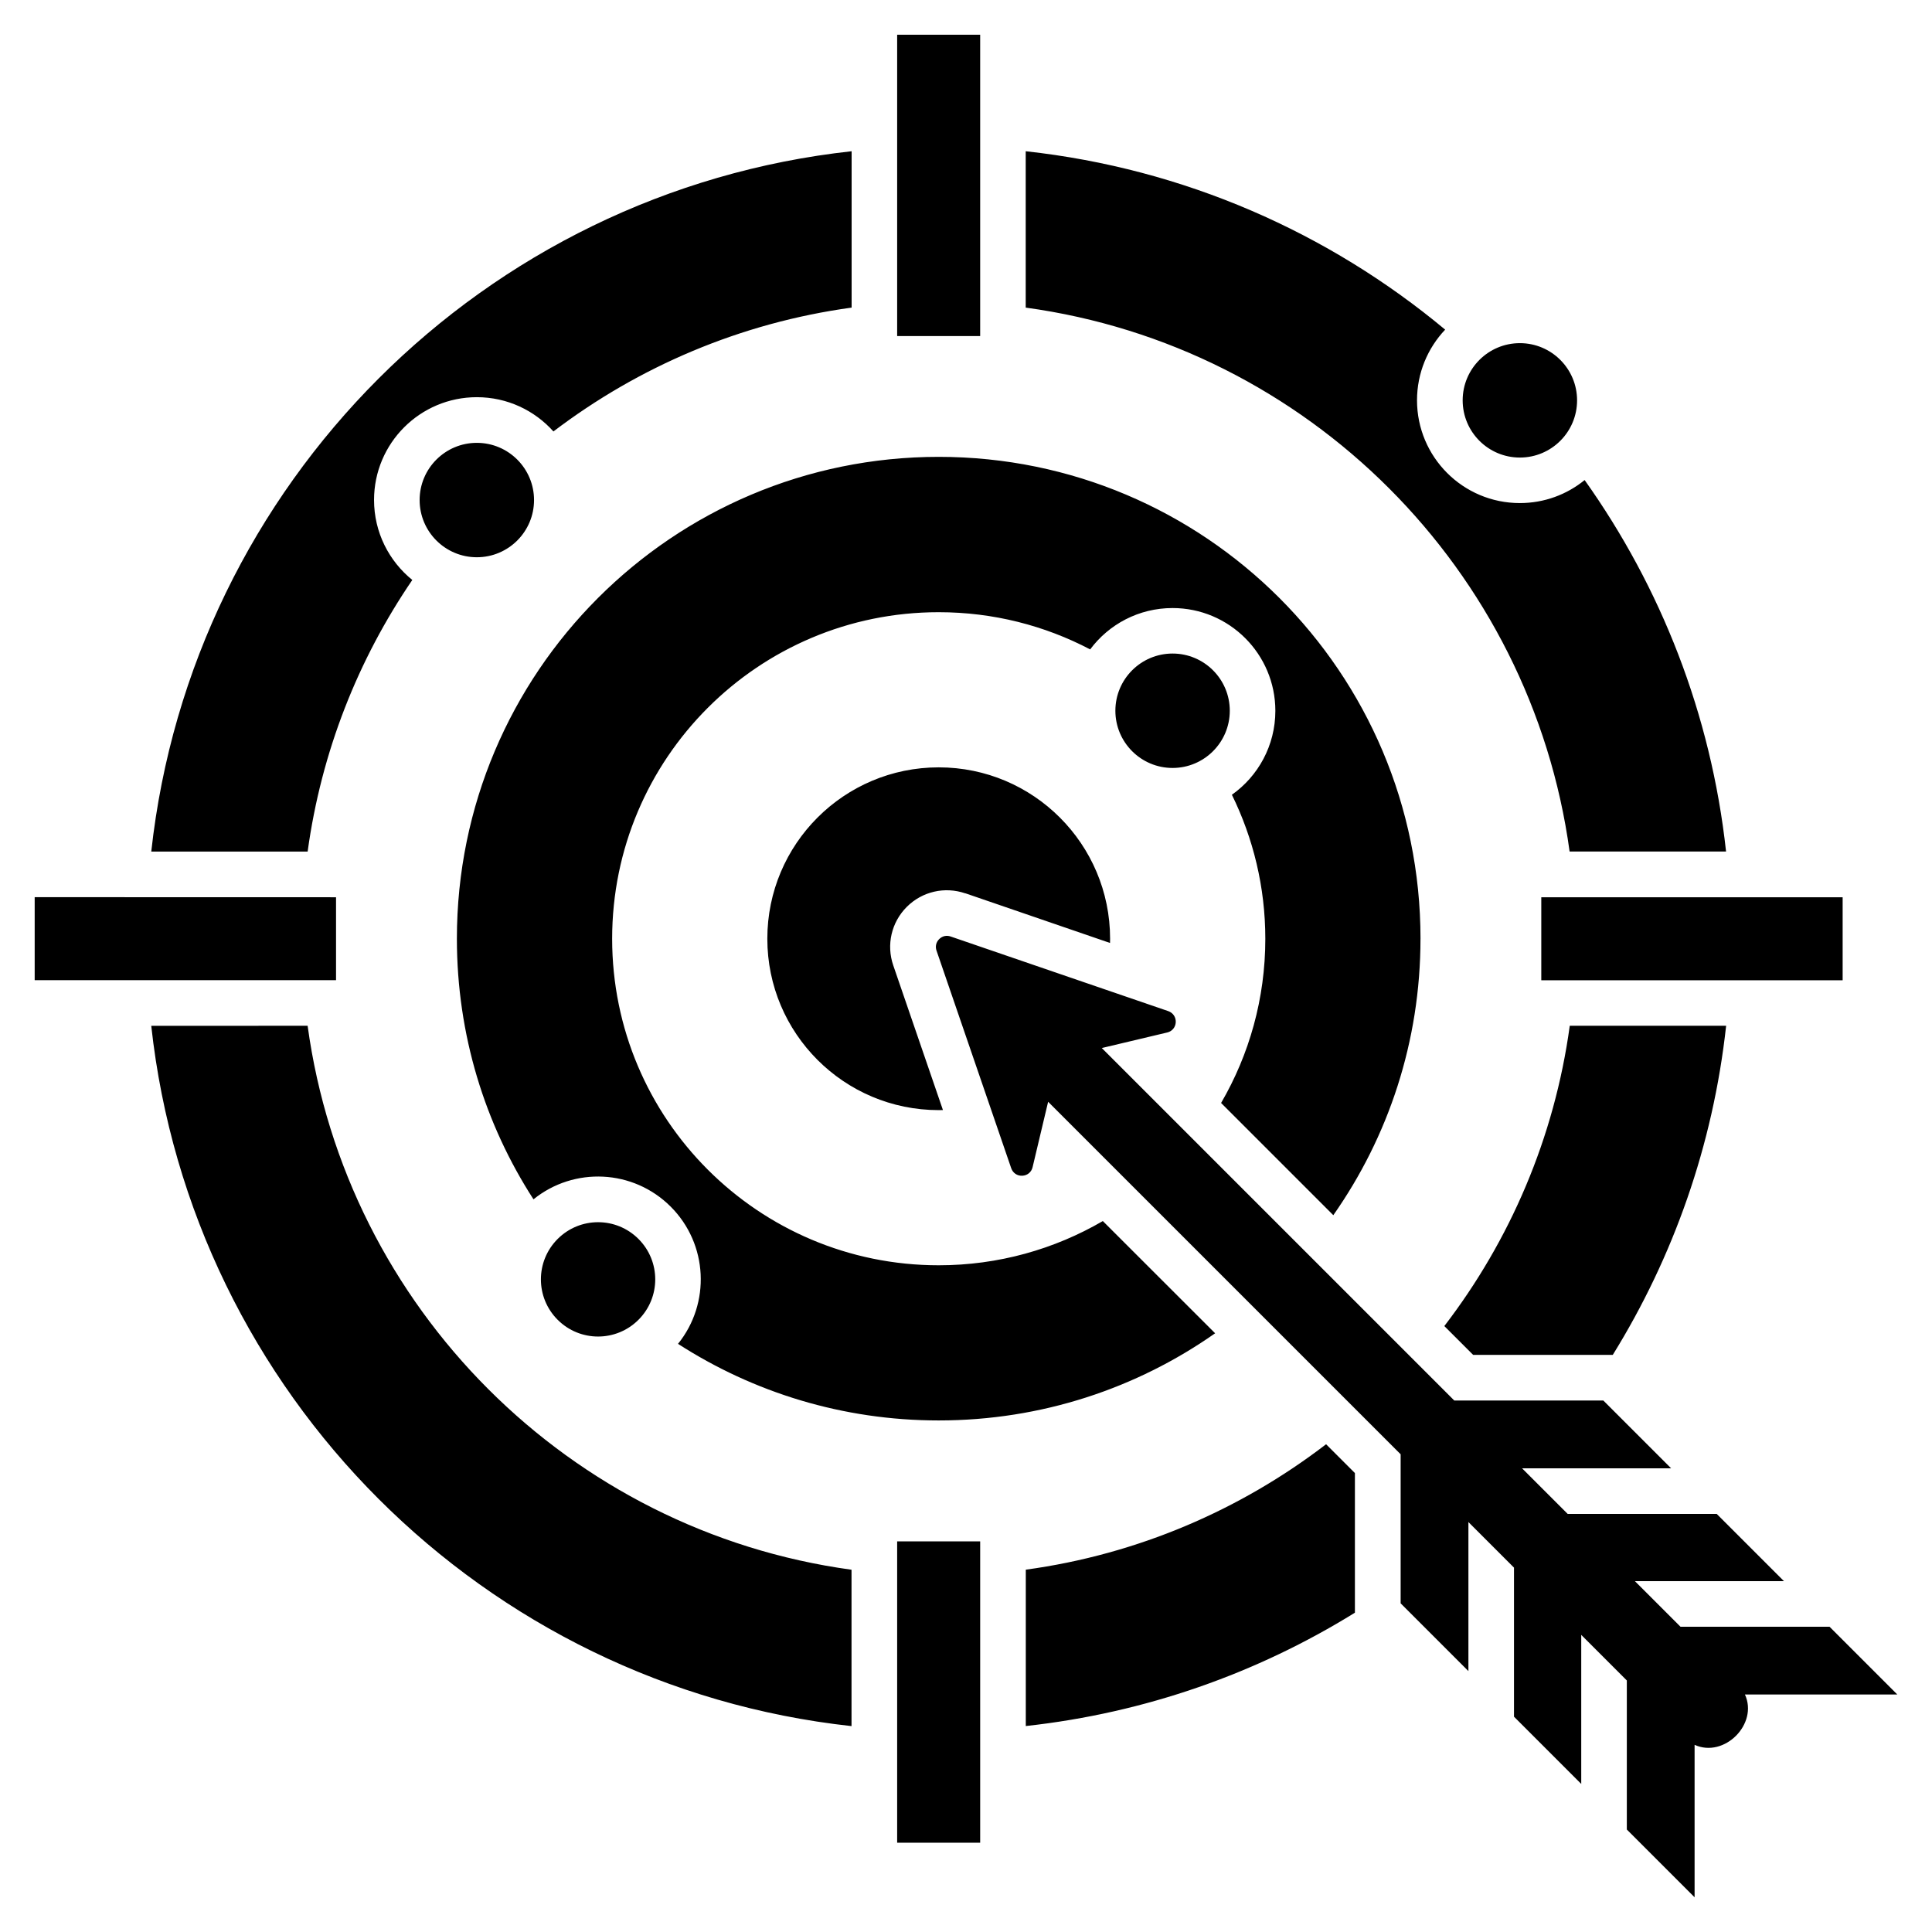
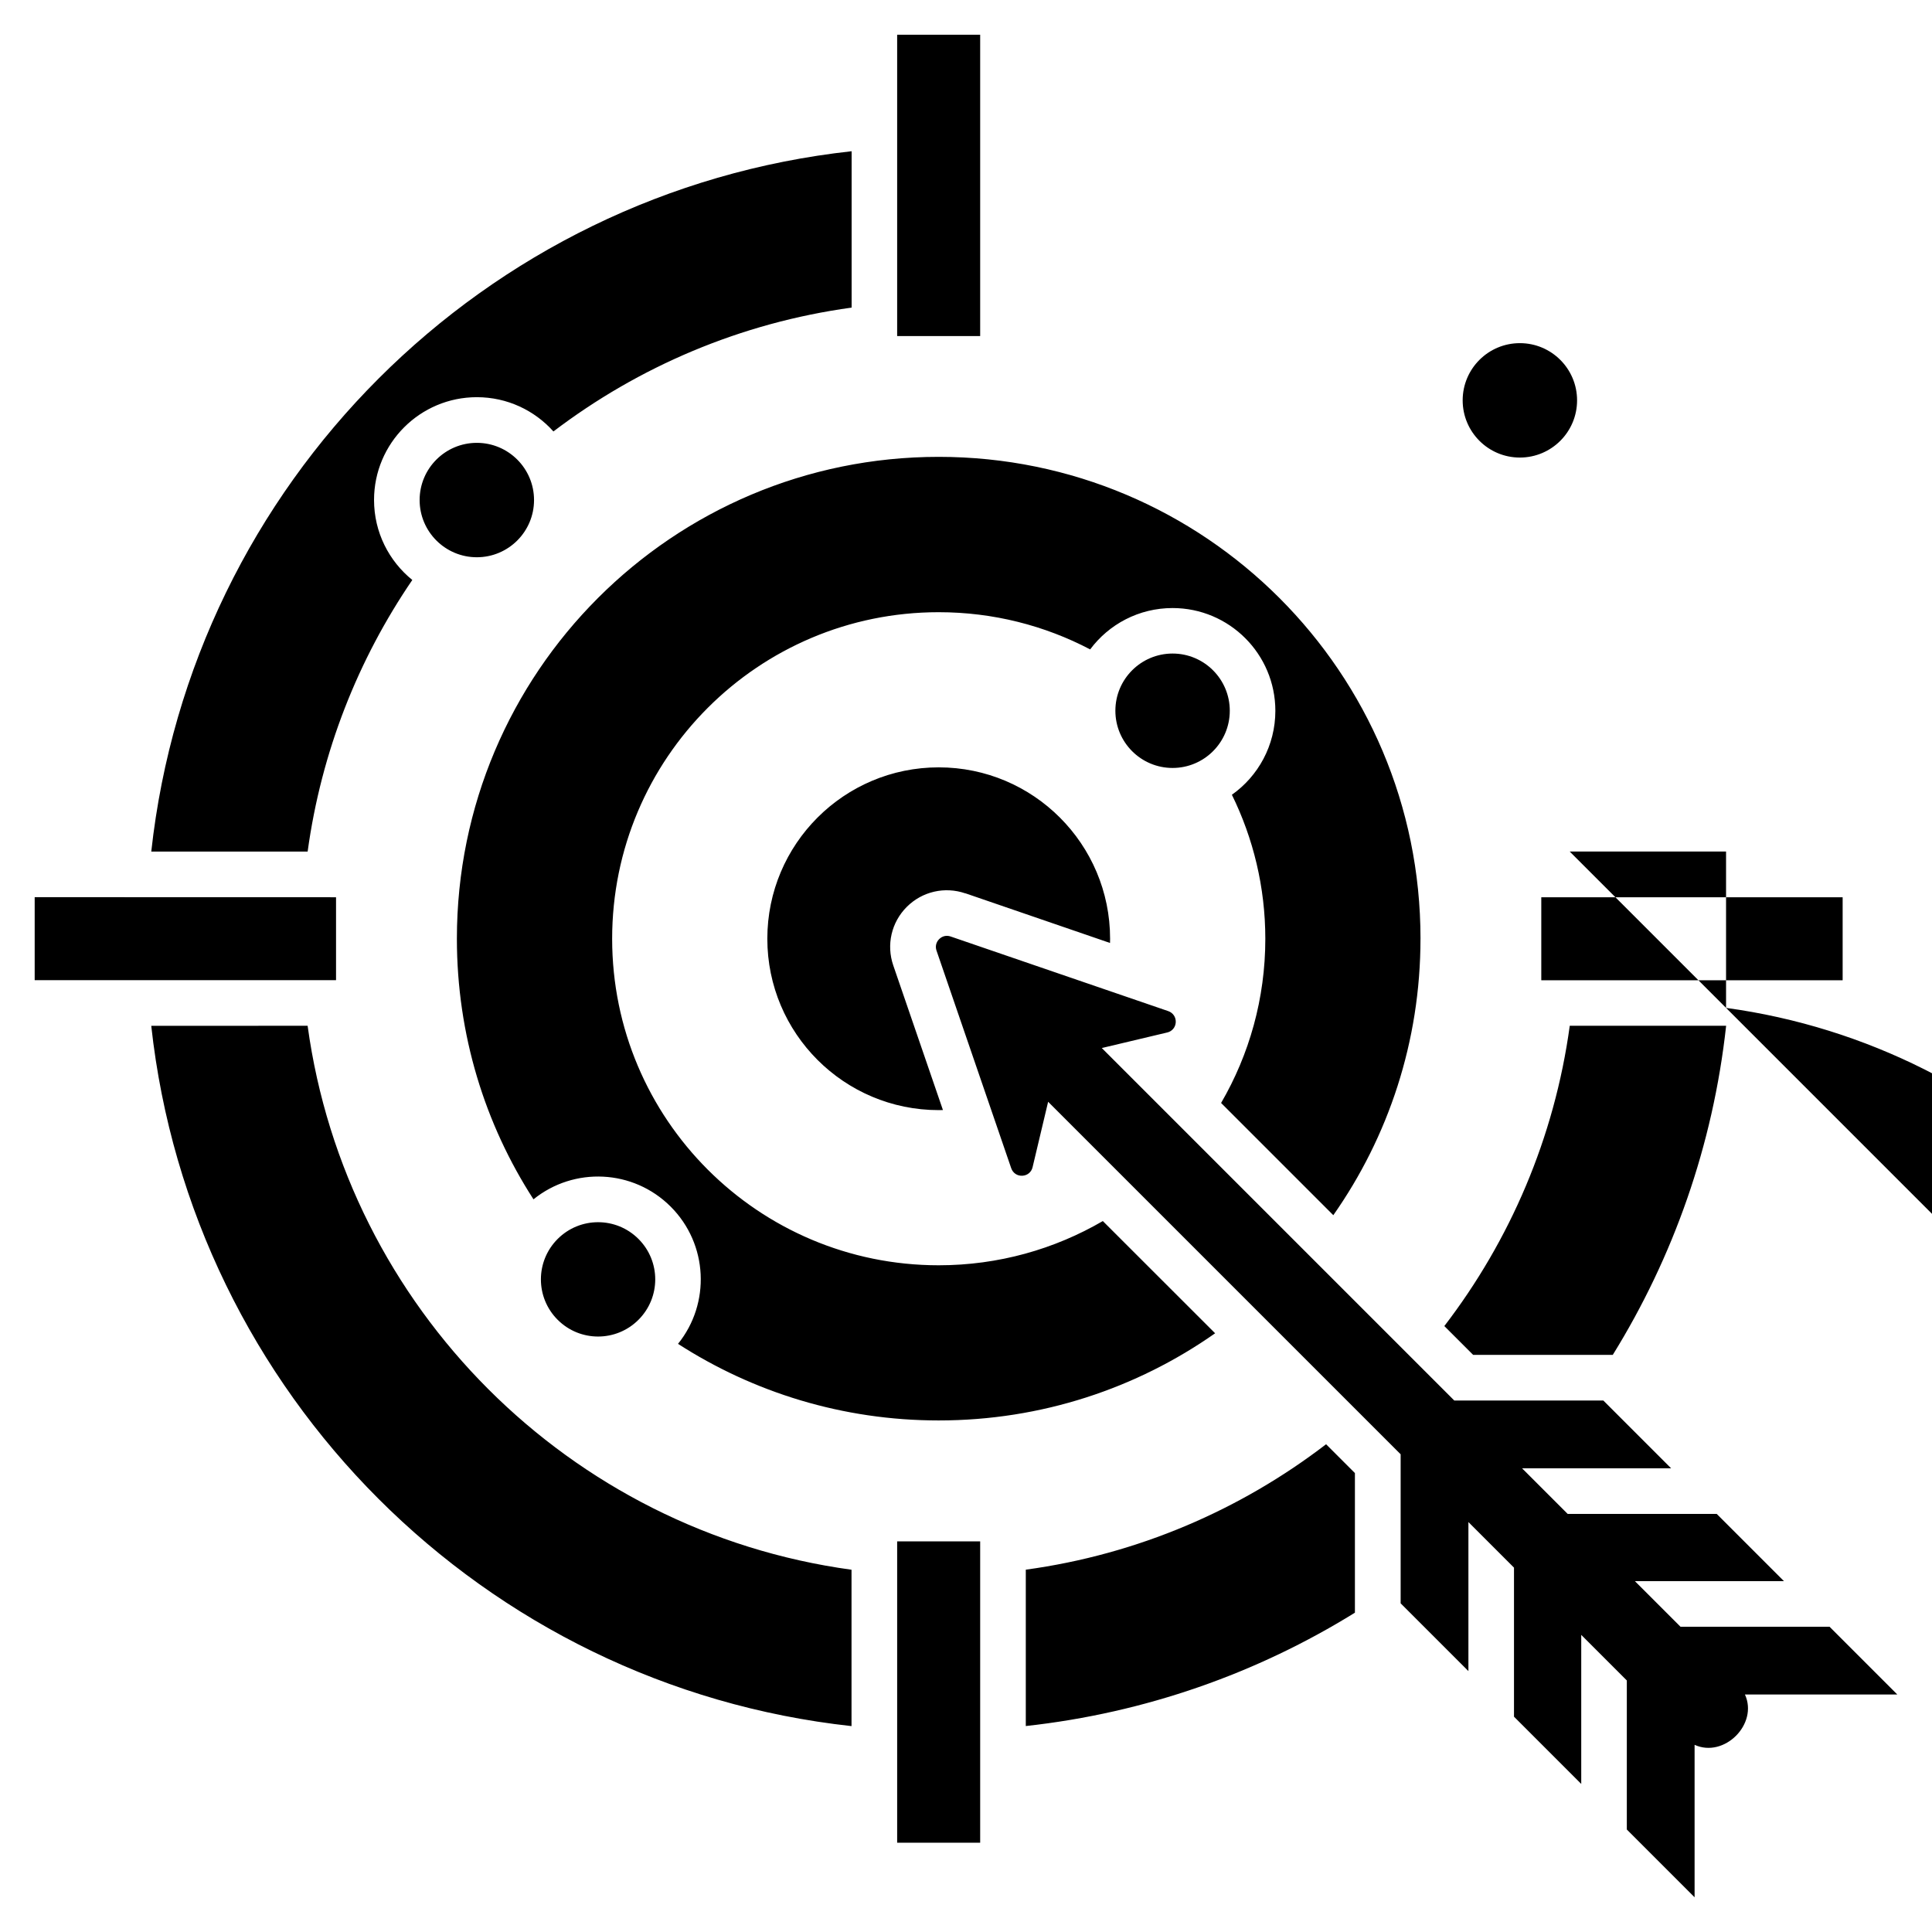
<svg xmlns="http://www.w3.org/2000/svg" width="1200pt" height="1200pt" version="1.1" viewBox="0 0 1200 1200">
-   <path d="m897.1 823.64c40.781-53.156 68.391-116.95 77.906-186.52h97.125c-8.156 74.391-32.859 143.76-70.406 204.42h-86.719zm-706.03-186.52-97.125 0.047c25.031 228.52 206.44 409.97 434.95 434.95v-97.125c-175.22-23.953-313.87-162.66-337.82-337.82zm783.89-108.23h97.125c-9.328-85.406-40.547-164.21-87.844-230.72-10.969 8.953-24.984 14.297-40.266 14.297-35.25 0-63.844-28.594-63.844-63.844 0-16.969 6.656-32.438 17.484-43.875-72.234-60.188-162-100.03-260.53-110.81v97.125c175.22 23.953 313.87 162.61 337.82 337.82zm-337.82 446.06v97.125c74.391-8.156 143.81-32.859 204.42-70.406v-86.719l-17.906-17.906c-53.156 40.781-116.95 68.391-186.47 77.906zm-381.05-614.72c-14.484-11.719-23.766-29.625-23.766-49.688 0-35.25 28.594-63.844 63.844-63.844 18.891 0 35.859 8.203 47.578 21.281 52.875-40.219 116.2-67.453 185.21-76.922v-97.125c-228.52 25.031-409.97 206.48-435 435h97.125c8.484-61.969 31.312-119.34 65.016-168.71zm626.21 222.79c0-165.28-133.97-299.26-299.26-299.26-165.28 0-299.26 133.97-299.26 299.26 0 59.672 17.438 115.27 47.578 161.9 25.078-20.297 61.922-18.75 85.219 4.547 23.297 23.297 24.797 60.188 4.547 85.219 46.688 30.094 102.23 47.578 161.9 47.578 63.891 0 123.1-20.016 171.71-54.141l-69.75-69.703c-29.953 17.438-64.781 27.469-101.95 27.469-112.03 0-202.82-90.797-202.82-202.82 0-112.03 90.797-202.82 202.82-202.82 33.938 0 65.953 8.344 94.078 23.109 11.625-15.609 30.234-25.688 51.188-25.688 35.25 0 63.844 28.594 63.844 63.844 0 21.516-10.688 40.594-27 52.125 13.266 27 20.766 57.375 20.766 89.484 0 37.172-10.031 72-27.469 101.95l69.703 69.703c34.125-48.609 54.141-107.81 54.141-171.71zm-282.66-28.172 89.812 30.844c0.047-0.891 0.047-1.734 0.047-2.625 0-58.781-47.672-106.45-106.45-106.45s-106.45 47.672-106.45 106.45 47.672 106.45 106.45 106.45c0.891 0 1.781 0 2.625-0.047l-30.844-89.812c-4.406-12.797-1.172-26.812 8.391-36.375s23.578-12.797 36.375-8.391zm578.81 497.63-42.094-42.094h-92.578l-28.312-28.312h92.578l-41.766-41.766h-92.578l-28.312-28.312h92.578l-42.094-42.094h-92.578l-218.95-218.95 40.641-9.656c3.047-0.703 5.156-3.281 5.297-6.375 0.141-3.141-1.688-5.859-4.641-6.891l-135.19-46.359c-2.578-0.891-5.203-0.281-7.125 1.641s-2.531 4.594-1.641 7.125l46.406 135.19c1.031 2.953 3.75 4.828 6.891 4.641 3.141-0.141 5.672-2.25 6.375-5.297l9.656-40.641 218.95 218.95v92.578l42.094 42.094v-92.578l28.312 28.312v92.578l41.766 41.766v-92.578l28.312 28.312v92.578l42.094 42.094v-94.688c18.375 8.391 39.703-12.891 31.266-31.266h94.688zm-450.14-646.55c-19.594 0-35.531 15.891-35.531 35.531 0 19.594 15.891 35.531 35.531 35.531 19.594 0 35.531-15.891 35.531-35.531 0-19.594-15.891-35.531-35.531-35.531zm-381.94 363.61c-13.875 13.875-13.875 36.328 0 50.203s36.328 13.875 50.203 0 13.875-36.328 0-50.203-36.328-13.875-50.203 0zm-14.672-458.95c0-19.594-15.891-35.531-35.531-35.531-19.594 0-35.531 15.891-35.531 35.531 0 19.594 15.891 35.531 35.531 35.531 19.594 0 35.531-15.891 35.531-35.531zm612.32-26.391c19.594 0 35.531-15.891 35.531-35.531 0-19.594-15.891-35.531-35.531-35.531-19.594 0-35.531 15.891-35.531 35.531 0 19.594 15.891 35.531 35.531 35.531zm200.48 273.1h-187.18v51.562h187.18zm-587.26 587.26h51.562v-187.18h-51.562zm-348.52-587.26-187.18-0.047v51.562h187.18v-51.562zm400.08-535.74h-51.562v187.18h51.562z" />
+   <path d="m897.1 823.64c40.781-53.156 68.391-116.95 77.906-186.52h97.125c-8.156 74.391-32.859 143.76-70.406 204.42h-86.719zm-706.03-186.52-97.125 0.047c25.031 228.52 206.44 409.97 434.95 434.95v-97.125c-175.22-23.953-313.87-162.66-337.82-337.82zm783.89-108.23h97.125v97.125c175.22 23.953 313.87 162.61 337.82 337.82zm-337.82 446.06v97.125c74.391-8.156 143.81-32.859 204.42-70.406v-86.719l-17.906-17.906c-53.156 40.781-116.95 68.391-186.47 77.906zm-381.05-614.72c-14.484-11.719-23.766-29.625-23.766-49.688 0-35.25 28.594-63.844 63.844-63.844 18.891 0 35.859 8.203 47.578 21.281 52.875-40.219 116.2-67.453 185.21-76.922v-97.125c-228.52 25.031-409.97 206.48-435 435h97.125c8.484-61.969 31.312-119.34 65.016-168.71zm626.21 222.79c0-165.28-133.97-299.26-299.26-299.26-165.28 0-299.26 133.97-299.26 299.26 0 59.672 17.438 115.27 47.578 161.9 25.078-20.297 61.922-18.75 85.219 4.547 23.297 23.297 24.797 60.188 4.547 85.219 46.688 30.094 102.23 47.578 161.9 47.578 63.891 0 123.1-20.016 171.71-54.141l-69.75-69.703c-29.953 17.438-64.781 27.469-101.95 27.469-112.03 0-202.82-90.797-202.82-202.82 0-112.03 90.797-202.82 202.82-202.82 33.938 0 65.953 8.344 94.078 23.109 11.625-15.609 30.234-25.688 51.188-25.688 35.25 0 63.844 28.594 63.844 63.844 0 21.516-10.688 40.594-27 52.125 13.266 27 20.766 57.375 20.766 89.484 0 37.172-10.031 72-27.469 101.95l69.703 69.703c34.125-48.609 54.141-107.81 54.141-171.71zm-282.66-28.172 89.812 30.844c0.047-0.891 0.047-1.734 0.047-2.625 0-58.781-47.672-106.45-106.45-106.45s-106.45 47.672-106.45 106.45 47.672 106.45 106.45 106.45c0.891 0 1.781 0 2.625-0.047l-30.844-89.812c-4.406-12.797-1.172-26.812 8.391-36.375s23.578-12.797 36.375-8.391zm578.81 497.63-42.094-42.094h-92.578l-28.312-28.312h92.578l-41.766-41.766h-92.578l-28.312-28.312h92.578l-42.094-42.094h-92.578l-218.95-218.95 40.641-9.656c3.047-0.703 5.156-3.281 5.297-6.375 0.141-3.141-1.688-5.859-4.641-6.891l-135.19-46.359c-2.578-0.891-5.203-0.281-7.125 1.641s-2.531 4.594-1.641 7.125l46.406 135.19c1.031 2.953 3.75 4.828 6.891 4.641 3.141-0.141 5.672-2.25 6.375-5.297l9.656-40.641 218.95 218.95v92.578l42.094 42.094v-92.578l28.312 28.312v92.578l41.766 41.766v-92.578l28.312 28.312v92.578l42.094 42.094v-94.688c18.375 8.391 39.703-12.891 31.266-31.266h94.688zm-450.14-646.55c-19.594 0-35.531 15.891-35.531 35.531 0 19.594 15.891 35.531 35.531 35.531 19.594 0 35.531-15.891 35.531-35.531 0-19.594-15.891-35.531-35.531-35.531zm-381.94 363.61c-13.875 13.875-13.875 36.328 0 50.203s36.328 13.875 50.203 0 13.875-36.328 0-50.203-36.328-13.875-50.203 0zm-14.672-458.95c0-19.594-15.891-35.531-35.531-35.531-19.594 0-35.531 15.891-35.531 35.531 0 19.594 15.891 35.531 35.531 35.531 19.594 0 35.531-15.891 35.531-35.531zm612.32-26.391c19.594 0 35.531-15.891 35.531-35.531 0-19.594-15.891-35.531-35.531-35.531-19.594 0-35.531 15.891-35.531 35.531 0 19.594 15.891 35.531 35.531 35.531zm200.48 273.1h-187.18v51.562h187.18zm-587.26 587.26h51.562v-187.18h-51.562zm-348.52-587.26-187.18-0.047v51.562h187.18v-51.562zm400.08-535.74h-51.562v187.18h51.562z" />
</svg>